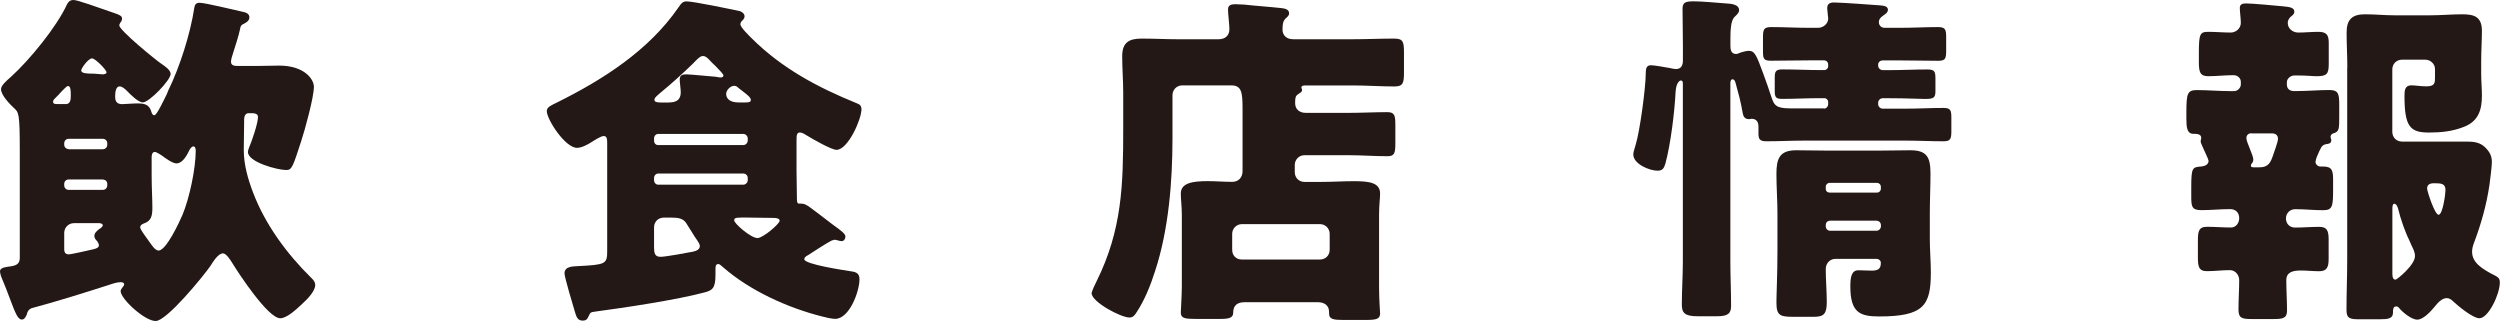
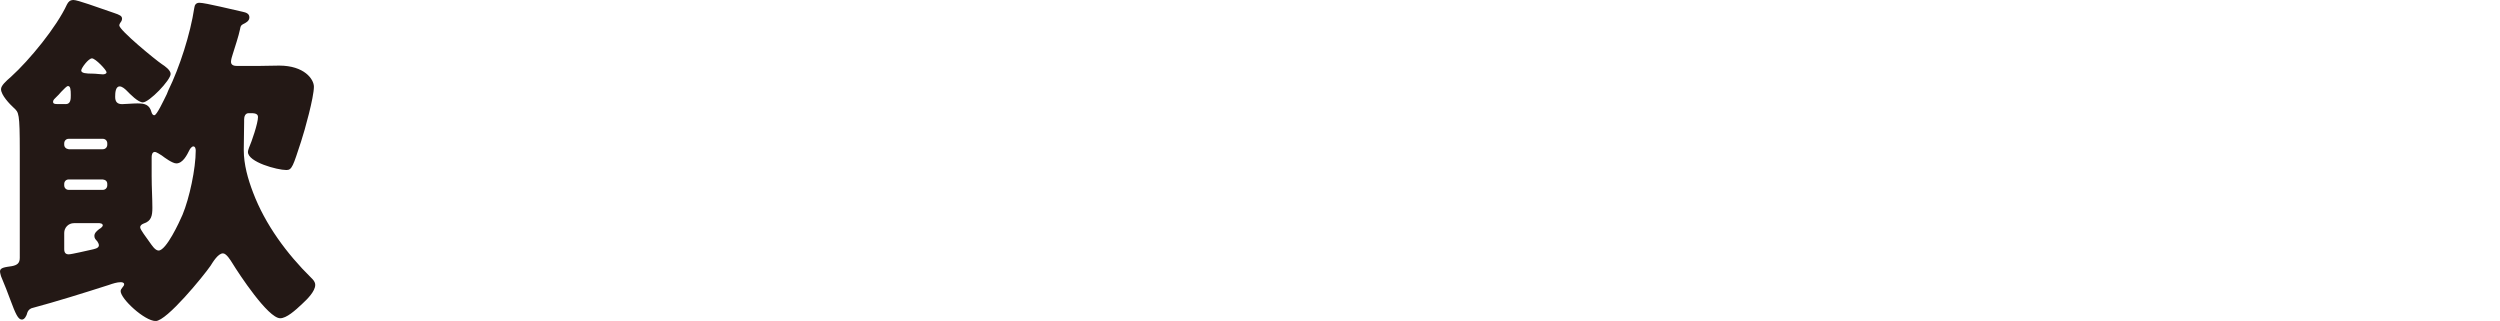
<svg xmlns="http://www.w3.org/2000/svg" id="_レイヤー_2" data-name="レイヤー 2" viewBox="0 0 414.61 53.23">
  <defs>
    <style>
      .cls-1 {
        fill: #231815;
      }
    </style>
  </defs>
  <g id="_あしらい" data-name="あしらい">
    <g>
      <path class="cls-1" d="m4.49,52.02c-.11.34-.4.98-.86.98-.63,0-1.04-.92-1.96-3.39-.34-.98-.86-2.24-1.5-3.8-.06-.23-.17-.58-.17-.81,0-.63.86-.69,1.96-.86.92-.17,1.32-.52,1.32-1.38v-17.67c0-6.39-.17-6.44-.98-7.19-.69-.63-2.13-2.13-2.13-3.11,0-.58.75-1.27,1.67-2.07C4.89,9.96,9.38,4.49,11.1.75c.23-.46.52-.75,1.09-.75.69,0,3.8,1.15,6.67,2.13,1.04.35,1.38.52,1.38.98,0,.29-.17.52-.34.75-.06.12-.12.23-.12.35,0,.8,6.04,5.75,7.08,6.44.46.29,1.44.98,1.44,1.61,0,1.04-3.57,4.72-4.6,4.72-.81,0-2.13-1.38-2.7-1.96-.29-.29-.75-.69-1.15-.69-.69,0-.75,1.04-.75,1.73,0,.81.34,1.21,1.15,1.21.52,0,1.73-.12,2.53-.12,1.21,0,2.01.17,2.36,1.5.06.17.17.46.46.46.4,0,1.5-2.36,2.07-3.51.12-.29.17-.46.23-.58,1.9-3.86,3.68-9.44,4.32-13.7.06-.52.29-.86.86-.86.98,0,5.81,1.21,7.19,1.5.52.11,1.09.29,1.09.92s-.63.92-1.09,1.15c-.35.17-.4.46-.46.81-.23,1.15-.86,2.99-1.21,4.14-.12.35-.29.92-.29,1.27,0,.58.52.69,1.04.69h3.28c1.21,0,2.42-.06,3.68-.06,4.14,0,5.75,2.24,5.75,3.51,0,1.73-1.5,7.19-2.13,9.09-1.32,4.03-1.5,4.72-2.42,4.72-1.55,0-6.39-1.32-6.39-2.99,0-.23.12-.52.17-.69.46-1.04,1.5-4.08,1.5-5.12,0-.63-.75-.63-1.21-.63h-.34c-.58,0-.75.58-.75,1.04v.4c0,1.55-.06,3.11-.06,4.66,0,2.42.69,4.83,1.55,7.08,2.01,5.29,5.58,10.13,9.61,14.1.35.34.69.69.69,1.21,0,1.04-1.32,2.36-2.07,3.05-1.27,1.21-2.7,2.47-3.74,2.47-2.01,0-6.85-7.37-7.94-9.15-.29-.46-.98-1.61-1.55-1.61-.81,0-1.67,1.44-2.07,2.07-1.15,1.67-7.25,9.15-9.09,9.15s-5.81-3.68-5.81-4.95c0-.23.12-.4.35-.69.12-.12.23-.29.23-.46,0-.29-.35-.34-.58-.34-.58,0-1.32.23-1.96.46-4.32,1.38-8.52,2.7-12.83,3.86-.4.17-.63.46-.75.92Zm6.39-34.75c.86,0,.86-.86.86-1.5,0-.92-.06-1.5-.46-1.5-.23,0-.63.46-1.15.98-.23.29-.52.58-.81.86-.23.23-.52.46-.52.75,0,.35.23.4.81.4h1.27Zm6.16,7.48c.46,0,.75-.35.75-.75v-.23c0-.4-.29-.75-.75-.75h-5.64c-.46,0-.75.35-.75.75v.23c0,.4.29.69.75.75h5.64Zm-5.64,5.01c-.46,0-.75.34-.75.75v.23c0,.4.29.75.75.75h5.64c.46,0,.75-.35.75-.75v-.23c0-.46-.29-.69-.75-.75h-5.64Zm.86,7.25c-.92,0-1.61.75-1.61,1.61v2.7c0,.58.23.86.75.86.46,0,3.11-.63,3.68-.75.52-.12,1.32-.23,1.32-.75,0-.23-.17-.52-.29-.69-.23-.23-.46-.46-.46-.86,0-.52.46-.86.81-1.15.17-.06.58-.4.58-.58,0-.11,0-.34-.58-.4h-4.2Zm5.41-25.03c0-.35-1.84-2.3-2.42-2.3s-1.78,1.61-1.78,2.01c0,.46.86.52,1.84.52.63,0,1.32.12,1.73.12.23,0,.63-.06.63-.35Zm7.48,17.21c0,1.96.12,3.68.12,5.29,0,1.27-.17,2.19-1.44,2.59-.29.12-.58.29-.58.63,0,.4.98,1.61,1.61,2.53.29.4.86,1.32,1.44,1.32,1.27,0,3.45-4.72,3.97-5.93,1.15-2.76,2.19-7.65,2.19-10.65,0-.23-.06-.69-.4-.69-.23,0-.52.35-.63.58-.4.8-1.09,2.24-2.19,2.24-.63,0-1.9-.92-2.42-1.32-.29-.17-.86-.58-1.15-.58-.46,0-.52.58-.52.86v3.11Z" />
-       <path class="cls-1" d="m134.25,42.18c-.29.17-.86.4-.86.81,0,.86,6.73,1.84,7.77,2.01.86.12,1.38.35,1.38,1.32,0,2.01-1.67,6.56-4.03,6.56-.58,0-1.55-.23-2.19-.4-5.7-1.44-11.91-4.26-16.34-8.11-.23-.17-.58-.58-.86-.58-.46,0-.46.46-.46.92v.86c0,2.24-.52,2.59-1.84,2.93-4.49,1.21-13.23,2.53-18.07,3.17-.86.12-.81.12-1.15.81-.17.35-.29.69-.98.69-.86,0-1.04-.69-1.27-1.44-.29-.98-1.73-5.75-1.73-6.39,0-1.21,1.44-1.15,2.3-1.21,4.49-.23,4.78-.34,4.78-2.47v-17.95c0-.69-.06-1.15-.58-1.15-.46,0-1.61.75-2.07,1.04-.63.4-1.61.92-2.36.92-1.96,0-5.01-4.72-5.01-6.1,0-.69.81-.98,1.73-1.44,7.65-3.8,15.19-8.63,20.08-15.71.52-.75.75-1.04,1.38-1.04,1.15,0,7.19,1.27,8.8,1.61.23.06.81.34.81.86,0,.4-.29.63-.52.86-.11.12-.17.29-.17.46,0,.52,1.5,1.96,1.9,2.36,5.06,5.01,10.93,8.11,17.43,10.76.46.17.75.4.75.98,0,1.67-2.24,6.73-4.14,6.73-.81,0-3.86-1.73-4.78-2.3-.46-.29-.92-.58-1.27-.58-.52,0-.58.4-.58,1.27v5.06c0,1.44.06,2.93.06,4.43,0,.69,0,1.04.4,1.04h.4c.46,0,.92.29,1.32.58,1.67,1.21,3.22,2.47,4.89,3.68.35.29,1.04.75,1.04,1.21,0,.35-.23.75-.63.75-.35,0-.86-.23-1.15-.23-.17,0-.4.12-.58.17-1.27.69-2.42,1.5-3.62,2.24Zm-10.99-18.12c.4,0,.75-.35.75-.75v-.35c0-.4-.35-.75-.75-.75h-14.1c-.4,0-.69.35-.69.75v.35c0,.46.29.75.69.75h14.1Zm-14.1,4.72c-.4,0-.69.35-.69.75v.35c0,.4.29.75.69.75h14.1c.4,0,.75-.35.75-.75v-.35c0-.46-.35-.75-.75-.75h-14.1Zm.92,7.31c-.92,0-1.61.69-1.61,1.61v3.22c0,1.09.12,1.67,1.09,1.67.81,0,4.6-.69,5.41-.86.52-.12,1.09-.35,1.09-.92,0-.35-.29-.75-.81-1.5-.46-.75-1.15-1.84-1.44-2.3-.52-.81-1.38-.92-2.42-.92h-1.32Zm.86-19.1c1.09,0,1.96-.34,1.96-1.67,0-.52-.17-1.61-.17-2.13,0-.69.4-.86,1.04-.86.75,0,4.03.34,4.95.4.23.06.58.12.86.12.17,0,.4-.12.4-.35,0-.17-.63-.86-1.32-1.55-.29-.29-.58-.52-.81-.8-.34-.35-.75-.86-1.27-.86s-1.04.63-1.61,1.21c-1.78,1.73-3.62,3.39-5.52,4.95-.29.29-.92.69-.92,1.09s.46.46,1.15.46h1.27Zm12.6,0c.75,0,.98-.06.98-.46,0-.12-.17-.4-.29-.52-.52-.52-1.55-1.21-1.9-1.55-.12-.12-.34-.23-.58-.23-.63,0-1.32.75-1.32,1.32,0,.75.52,1.44,2.07,1.44h1.04Zm-.63,19.1c-.75,0-1.15,0-1.15.46,0,.52,2.76,2.93,3.86,2.93.92,0,3.68-2.36,3.68-2.88,0-.4-.63-.46-.98-.46-1.5,0-2.99-.06-4.49-.06h-.92Z" />
-       <path class="cls-1" d="m206.42,50.12c-1.21,0-1.9.52-1.9,1.73,0,.86-.69,1.04-2.07,1.04h-4.2c-1.73,0-2.42-.11-2.42-1.04,0-.52.17-2.82.17-4.43v-11.74c0-1.5-.17-2.53-.17-3.57,0-1.73,1.84-2.07,4.43-2.07,1.38,0,2.76.12,4.08.12,1.09,0,1.73-.75,1.73-1.78v-10.36c0-2.76-.17-3.86-1.9-3.86h-8.11c-.92,0-1.61.75-1.61,1.61v7.13c0,7.19-.63,15.19-2.88,22.04-.75,2.36-1.73,4.83-3.11,6.91-.29.46-.58.81-1.15.81-1.44,0-6.27-2.59-6.27-4.03,0-.29.63-1.61.81-1.96,4.26-8.57,4.43-16.05,4.43-25.32v-5.98c0-2.01-.17-4.03-.17-6.04,0-2.3,1.15-2.93,3.22-2.93s3.97.11,5.93.11h6.85c1.09,0,1.78-.63,1.78-1.67,0-.81-.23-2.47-.23-3.28,0-.75.58-.86,1.21-.86.4,0,1.04.06,1.44.06,2.07.23,4.08.35,6.16.58.52.06,1.32.17,1.32.86,0,.4-.23.52-.63.92-.46.46-.46,1.21-.46,1.84,0,.75.52,1.55,1.78,1.55h9.84c2.3,0,4.6-.11,6.91-.11,1.5,0,1.61.58,1.61,2.36v3.22c0,1.73-.12,2.36-1.55,2.36-2.3,0-4.66-.17-6.96-.17h-7.88c-.12,0-.63,0-.63.35,0,.17.12.17.12.4,0,.35-.23.4-.63.69-.46.29-.52.58-.52,1.5,0,1.04.75,1.61,1.78,1.61h7.08c2.13,0,4.32-.12,6.44-.12,1.21,0,1.32.58,1.32,2.13v2.99c0,1.67-.12,2.19-1.32,2.19-2.13,0-4.32-.17-6.44-.17h-7.31c-.92,0-1.61.75-1.61,1.61v1.21c0,.92.69,1.61,1.61,1.61h2.82c1.78,0,3.57-.12,5.35-.12,2.59,0,4.37.23,4.37,2.07,0,.81-.17,1.84-.17,3.57v11.91c0,2.13.17,4.08.17,4.37,0,.98-.69,1.09-2.42,1.09h-3.74c-1.55,0-2.3-.12-2.3-1.04v-.29c0-1.09-.81-1.61-1.84-1.61h-12.14Zm12.49-7.08c.92,0,1.61-.69,1.61-1.61v-2.65c0-.86-.69-1.61-1.61-1.61h-12.95c-.92,0-1.61.75-1.61,1.61v2.65c0,.92.63,1.61,1.61,1.61h12.95Z" />
-       <path class="cls-1" d="m302.5,18.01c.4,0,.69-.35.69-.75v-.35c0-.34-.29-.63-.63-.63h-.75c-2.07,0-4.14.12-6.27.12-1.09,0-1.21-.35-1.21-1.38v-2.07c0-1.09.12-1.44,1.32-1.44,2.07,0,4.14.11,6.16.11h.75c.35,0,.63-.29.63-.63v-.29c0-.4-.29-.69-.69-.69h-2.59c-2.07,0-4.14.06-6.21.06-1.21,0-1.32-.35-1.32-1.55v-2.3c0-1.32.12-1.73,1.38-1.73,2.07,0,4.09.12,6.16.12h1.61c.86,0,1.67-.69,1.67-1.55,0-.17-.17-1.32-.17-1.67,0-.75.4-.98,1.15-.98,1.04,0,6.62.4,7.37.46.81.06,1.55.12,1.55.75,0,.46-.46.75-.81.98-.4.29-.69.58-.69,1.09s.4.92.92.92h2.76c2.01,0,4.08-.12,6.1-.12,1.27,0,1.38.4,1.38,1.73v2.13c0,1.38-.12,1.73-1.32,1.73-2.01,0-4.09-.06-6.16-.06h-3.05c-.4,0-.75.29-.75.69v.17c0,.4.35.75.75.75h1.21c2.07,0,4.08-.11,6.16-.11,1.21,0,1.38.29,1.38,1.5v2.07c0,1.09-.23,1.32-1.73,1.32-1.15,0-2.93-.12-5.81-.12h-1.21c-.4,0-.75.35-.75.75v.23c0,.4.35.75.75.75h3.91c2.07,0,4.08-.12,6.16-.12,1.21,0,1.32.4,1.32,1.67v2.13c0,1.32-.12,1.73-1.32,1.73-2.07,0-4.08-.11-6.16-.11h-17.03c-2.07,0-4.08.11-6.16.11-1.15,0-1.32-.4-1.32-1.32v-1.09c0-.75-.29-1.32-1.15-1.32-.12,0-.29.06-.4.06-.81,0-.98-.52-1.09-1.15-.29-1.73-.69-3.17-1.15-4.83-.06-.23-.17-.63-.52-.63-.29,0-.35.4-.35.63v29.63c0,2.42.12,4.89.12,7.31,0,1.21-.46,1.73-2.3,1.73h-3.28c-2.19,0-2.59-.63-2.59-1.96,0-2.36.17-4.72.17-7.08V13.87c0-.17,0-.52-.34-.52-.12,0-.75.23-.86,1.84-.17,3.39-.81,8.63-1.67,11.85-.23.75-.4,1.27-1.32,1.27-1.32,0-4.03-1.09-4.03-2.71,0-.4.29-1.15.4-1.61.69-2.19,1.67-9.49,1.67-11.85,0-.75.11-1.32.86-1.32.52,0,2.47.34,3.11.46.29.06.75.17,1.04.17.92,0,1.15-.69,1.15-1.44v-2.42c0-2.01-.06-4.03-.06-6.1,0-1.04.4-1.27,1.84-1.27,1.32,0,3.86.23,5.24.34.75.06,2.3.06,2.3,1.15,0,.46-.52.86-.81,1.15-.58.63-.63,2.3-.63,3.62v1.15c0,.58.12,1.32.92,1.32.23,0,.35-.06.75-.23.29-.11,1.04-.29,1.38-.29,1.04,0,1.32.92,2.36,3.68.52,1.38.98,2.76,1.44,4.14.52,1.61,1.21,1.73,3.74,1.73h4.95Zm1.9,24.92c-.92,0-1.61.75-1.61,1.67,0,1.84.17,3.68.17,5.52,0,1.96-.52,2.42-2.13,2.42h-3.34c-2.24,0-2.88-.17-2.88-2.36,0-1.55.17-4.26.17-8.86v-5.93c0-2.19-.17-4.37-.17-6.56,0-2.53.52-3.91,3.28-3.91,1.9,0,3.8.06,5.64.06h7.71c1.9,0,3.74-.06,5.58-.06,2.76,0,3.34,1.15,3.34,3.91,0,2.19-.11,4.37-.11,6.56v4.26c0,1.84.17,3.68.17,5.52,0,5.47-1.15,7.31-8.57,7.31-3.17,0-4.78-.63-4.78-4.95,0-1.38.12-2.71,1.32-2.71.75,0,1.44.06,2.13.06,1.04,0,1.61-.17,1.61-1.32,0-.29-.23-.58-.69-.63h-6.85Zm-1.61-11.62c0,.4.29.63.63.63h7.88c.35,0,.63-.29.63-.63v-.35c0-.34-.29-.63-.63-.63h-7.88c-.34,0-.63.29-.63.63v.35Zm0,6.21c0,.4.29.75.75.75h7.65c.4,0,.75-.34.75-.75v-.17c0-.46-.35-.75-.75-.75h-7.65c-.46,0-.75.29-.75.75v.17Z" />
-       <path class="cls-1" d="m384,26.76c0,.4.29.86.86.86h.46c1.5,0,1.61.75,1.61,2.3v1.32c0,2.99-.06,3.62-1.67,3.62s-3.05-.17-4.6-.17c-.86,0-1.55.63-1.55,1.55,0,.86.63,1.5,1.5,1.5,1.38,0,2.71-.12,4.03-.12s1.55.69,1.55,2.13v3.22c0,1.32-.29,2.01-1.55,2.01-1.04,0-2.13-.12-3.05-.12-1.38,0-2.42.29-2.42,1.61,0,1.67.12,3.4.12,5.06,0,1.27-.75,1.38-2.24,1.38h-3.62c-1.67,0-2.19-.17-2.19-1.61,0-1.61.12-3.22.12-4.83,0-.86-.63-1.67-1.55-1.67-1.27,0-2.53.17-3.8.17-1.38,0-1.5-.81-1.5-2.3v-2.76c0-1.5.12-2.3,1.5-2.3s2.65.12,3.97.12c.86,0,1.38-.75,1.38-1.55,0-.92-.58-1.5-1.5-1.5-1.61,0-3.17.17-4.78.17s-1.67-.63-1.67-2.3v-1.44c0-3.39.17-3.39,1.78-3.51.52-.06,1.09-.35,1.09-.92,0-.23-.58-1.38-.69-1.67-.12-.29-.63-1.32-.63-1.55,0-.11.11-.46.11-.58,0-.69-.8-.69-1.32-.69-1.04,0-1.15-1.09-1.15-2.42v-1.15c0-3.11.17-3.68,1.73-3.68,1.84,0,3.68.17,5.52.17h.69c.58,0,1.09-.58,1.09-1.09v-.46c0-.58-.52-1.09-1.21-1.09-1.44,0-2.82.17-4.2.17s-1.55-.75-1.55-2.36v-1.38c0-3.34.17-3.62,1.61-3.62,1.21,0,2.47.12,3.68.12.86,0,1.67-.69,1.67-1.61,0-.63-.17-1.9-.17-2.47,0-.63.46-.75,1.04-.75.98,0,4.83.35,5.93.46,1.04.12,2.07.12,2.07.92,0,.4-.29.58-.63.86-.29.29-.46.63-.46.98,0,.98.86,1.61,1.73,1.61,1.15,0,2.24-.12,3.34-.12,1.38,0,1.73.52,1.73,1.84v3.51c0,1.67-.35,2.01-2.01,2.01-.69,0-1.67-.12-2.93-.12h-.8c-.52,0-1.21.46-1.21,1.15v.34c0,.69.46,1.09,1.15,1.09h.52c1.78,0,3.62-.17,5.41-.17,1.44,0,1.61.63,1.61,2.36v1.9c0,2.24,0,2.65-.98,2.93-.23.06-.46.29-.46.58,0,.17.12.29.12.58,0,.52-.46.58-.86.63-.4.06-.69.29-.86.63-.06.12-.12.29-.23.46-.23.52-.63,1.32-.63,1.73Zm-10.59-4.66c-.52,0-.86.29-.86.81,0,.69,1.15,2.82,1.15,3.57,0,.17-.06.4-.17.52-.17.17-.23.29-.23.46,0,.29.17.29.81.29h.63c1.5,0,1.84-.86,2.24-2.01.17-.58.81-2.19.81-2.7,0-.69-.46-.92-1.04-.92h-3.34Zm15.88-10.93c0-1.9-.12-3.86-.12-5.75,0-2.19.92-3.05,3.05-3.05,1.67,0,3.28.17,4.89.17h5.93c1.78,0,3.57-.17,5.35-.17,2.01,0,3.22.46,3.22,2.76,0,1.55-.12,3.22-.12,5.06v2.01c0,1.27.12,2.47.12,3.68,0,2.42-.63,4.2-2.88,5.12-2.01.81-3.97.98-5.93.98-3.11,0-4.03-.98-4.03-6.1,0-.86.06-1.73,1.15-1.73.58,0,1.55.17,2.47.17,1.44,0,1.44-.58,1.44-1.55v-1.32c0-.86-.75-1.55-1.61-1.55h-3.86c-.92,0-1.61.69-1.61,1.61v10.36c0,.92.69,1.61,1.61,1.61h10.7c1.21,0,2.24.12,3.11.98.81.81,1.09,1.5,1.09,2.42,0,.69-.29,3.05-.4,3.8-.52,3.45-1.38,6.44-2.59,9.67-.17.46-.29.92-.29,1.38,0,1.78,1.5,2.82,3.91,4.03.4.23.69.4.69,1.09,0,1.96-1.9,5.93-3.39,5.93-1.09,0-3.57-2.07-4.37-2.82-.29-.29-.63-.52-1.04-.52-.86,0-1.55.86-2.07,1.5-.63.75-1.84,2.07-2.82,2.07s-2.47-1.27-2.99-1.9c-.17-.23-.29-.29-.52-.29-.52,0-.52.58-.52,1.04,0,.98-.81,1.09-2.24,1.09h-3.28c-1.61,0-2.19-.11-2.19-1.55,0-2.76.12-5.52.12-8.34V11.16Zm7.48,34.35c0,.35.06.86.52.86.23,0,3.22-2.42,3.22-3.91,0-.63-.29-1.21-.58-1.78-.06-.12-.12-.29-.17-.4-.86-1.73-1.61-3.86-2.07-5.75-.06-.23-.29-.75-.58-.75-.35,0-.35.52-.35.98v10.76Zm8.8-13.98c0-1.09-.69-1.15-1.84-1.15-.35,0-1.21,0-1.21.86,0,.46,1.27,4.37,1.9,4.37.69,0,1.15-3.45,1.15-4.09Z" />
    </g>
  </g>
</svg>